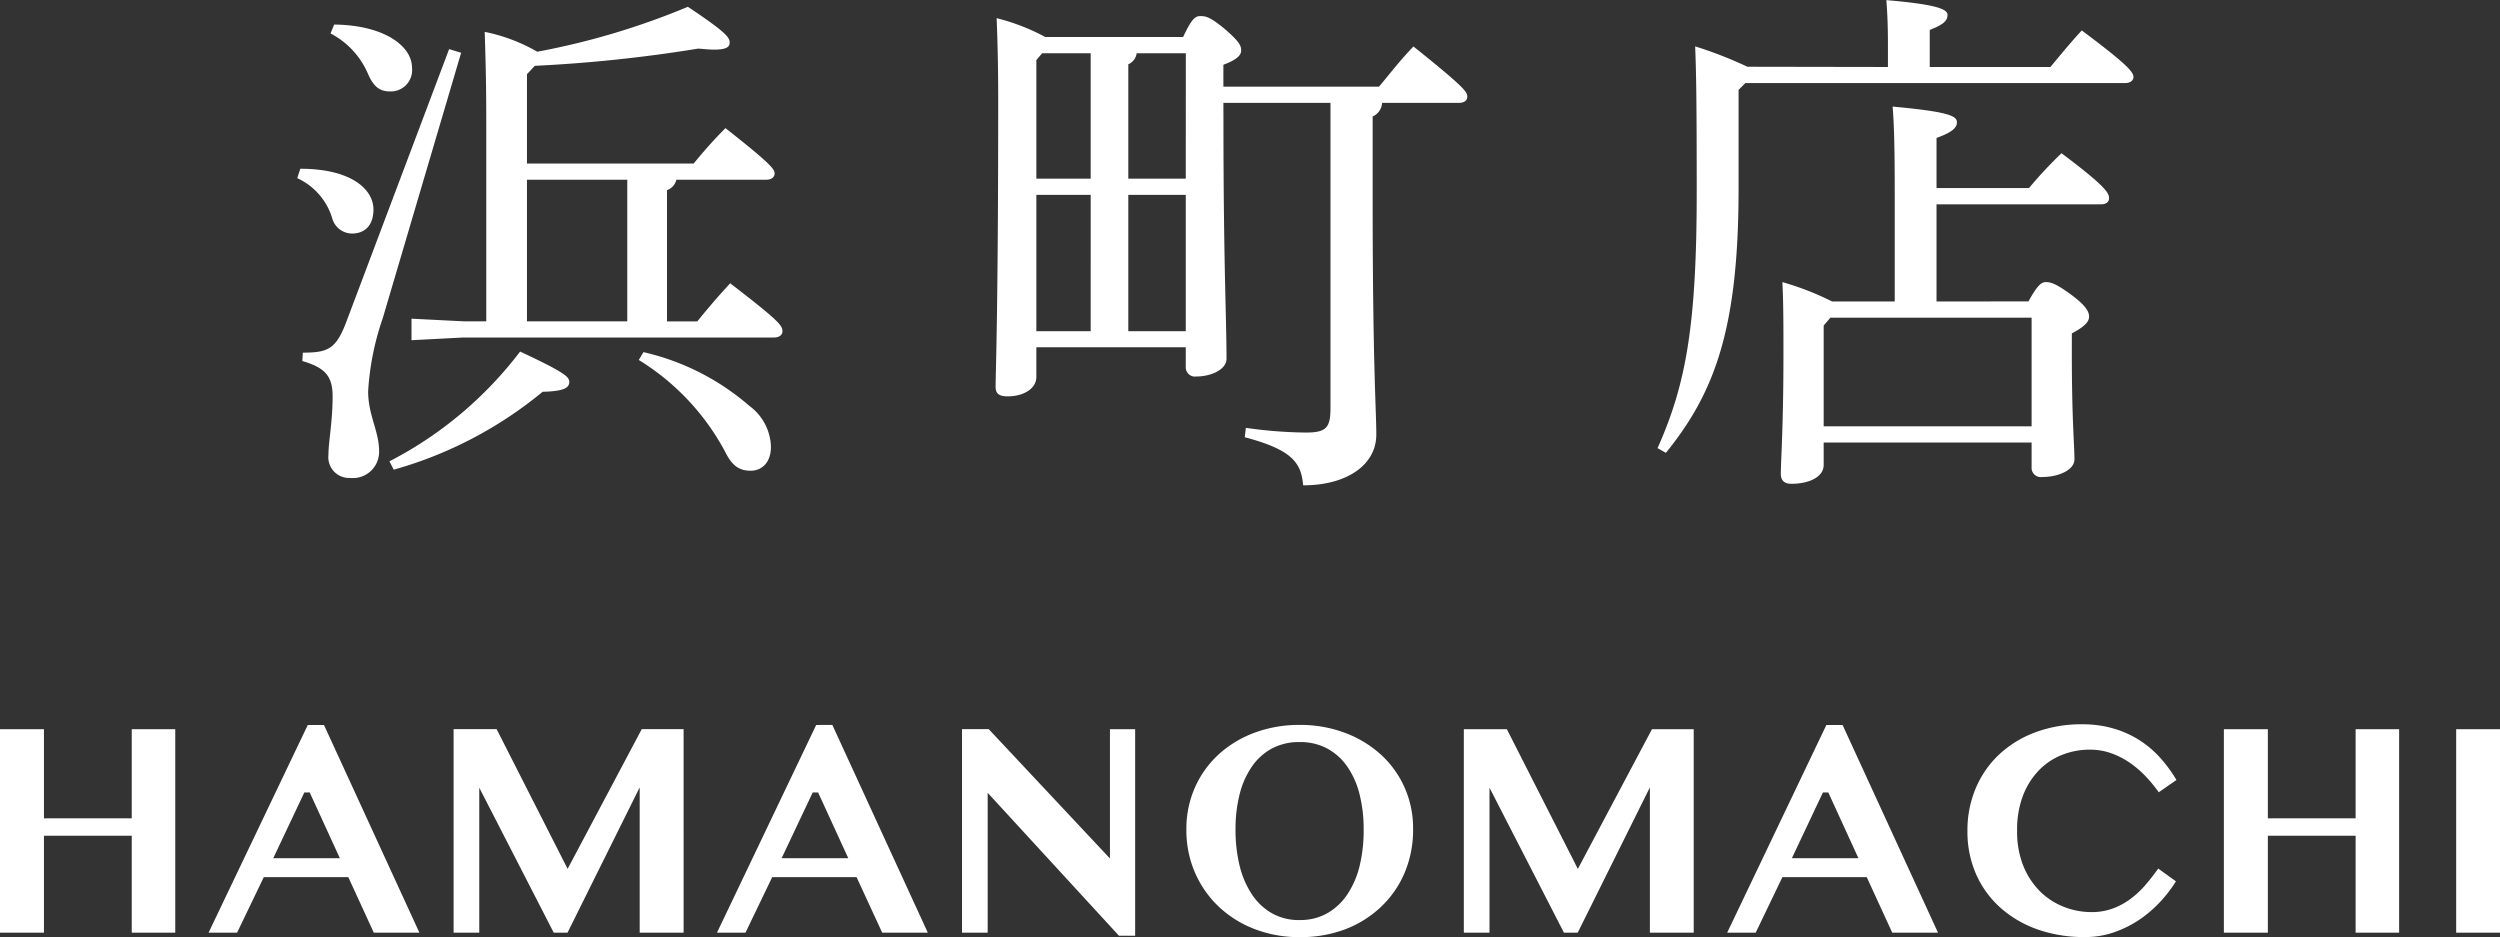
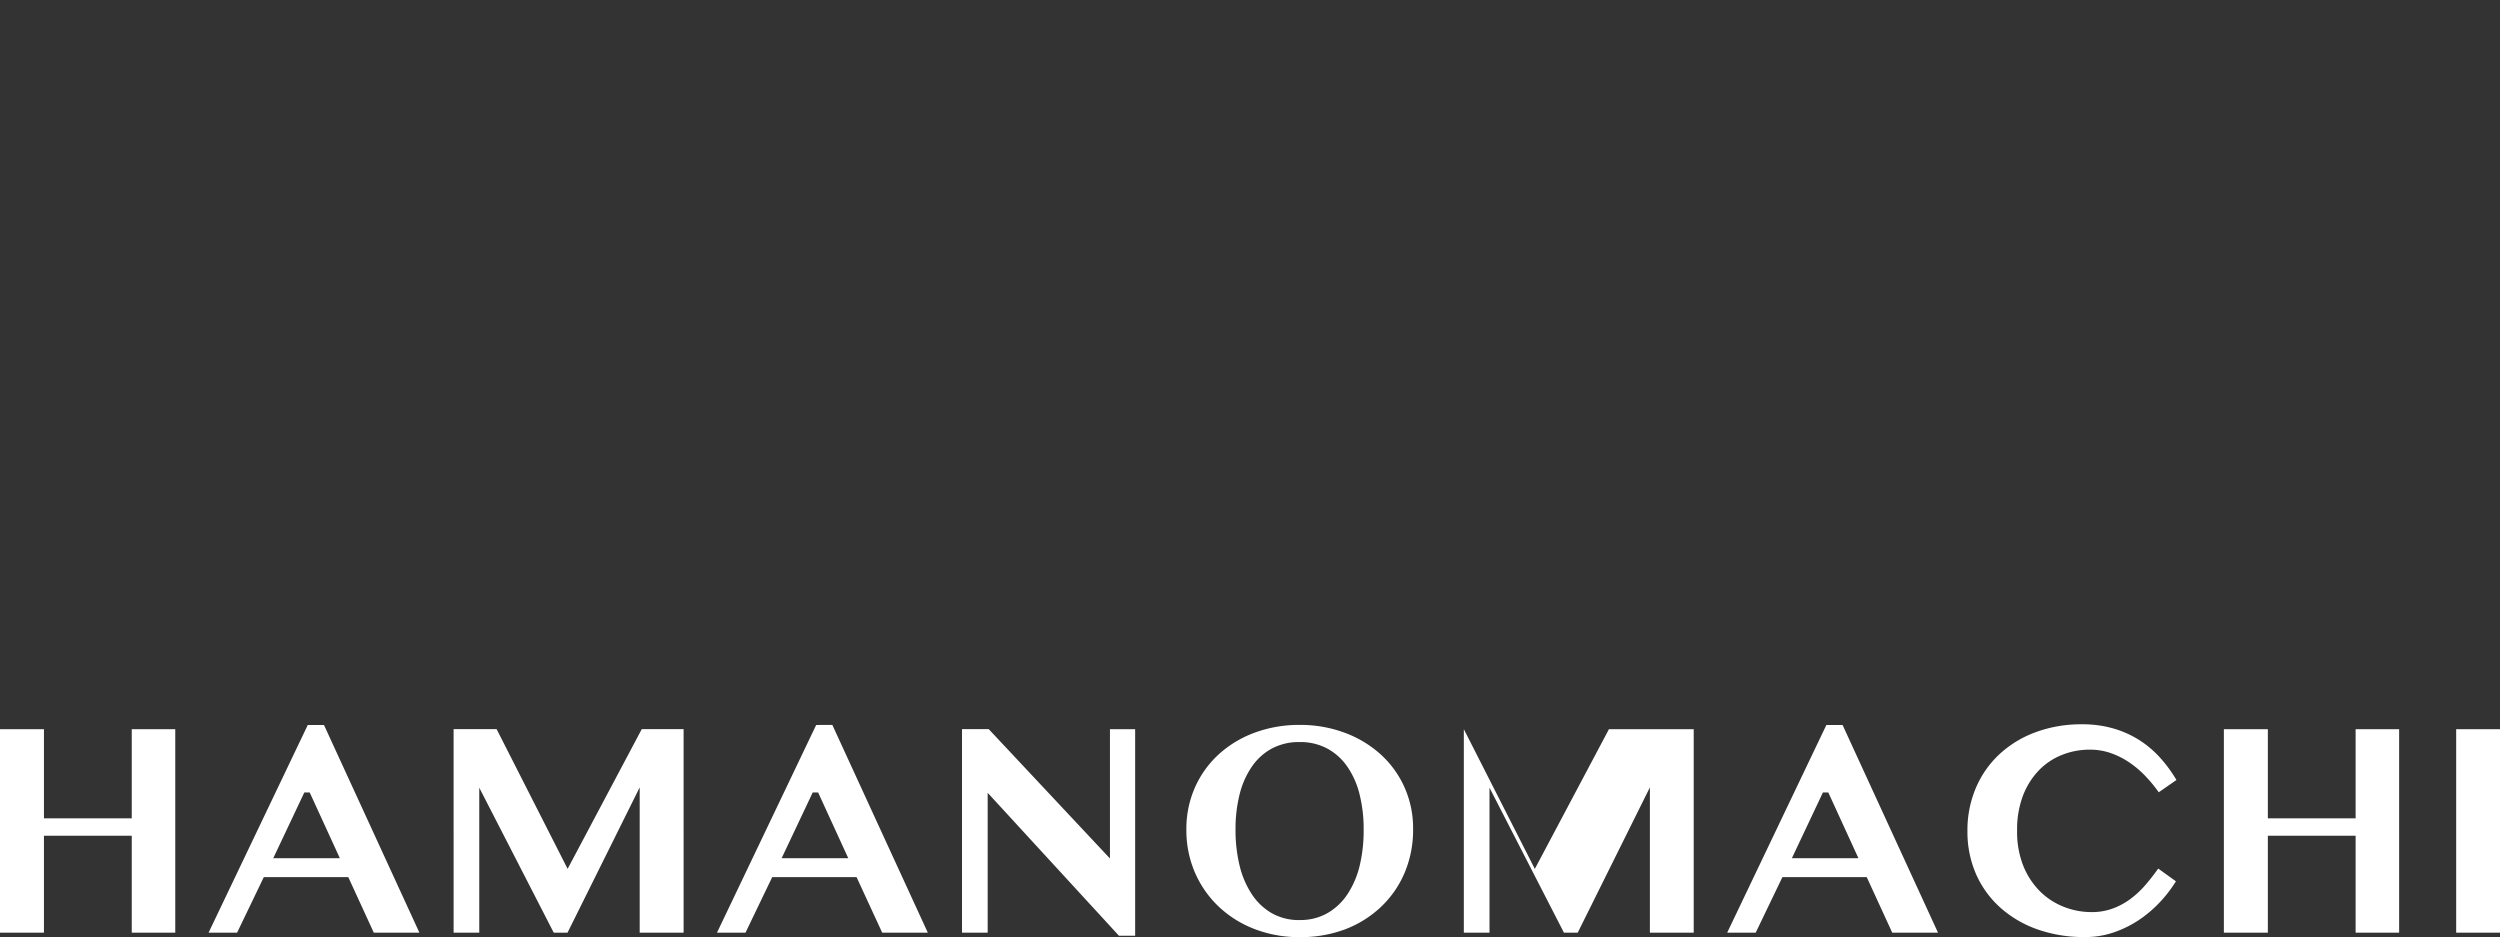
<svg xmlns="http://www.w3.org/2000/svg" width="81.348" height="30.494" viewBox="0 0 81.348 30.494">
  <rect x="0" y="0" width="81.348" height="30.494" fill="#333333" stroke="none" />
  <g id="グループ_166" data-name="グループ 166" transform="translate(-947.928 -32.652)">
-     <path id="パス_47" data-name="パス 47" d="M2.358,0H.928V-6.621H2.358v2.9H5.215v-2.9H6.631V0H5.215V-3.154H2.358ZM11.47-6.758,14.575,0H13.091l-.83-1.807H9.512L8.643,0H7.715l3.228-6.758ZM9.819-2.422h2.168l-.981-2.139H10.83Zm5.869-4.2h1.4l2.31,4.546,2.412-4.546h1.362V0H21.743V-4.727L19.395,0h-.449L16.523-4.717V0h-.835Zm12.324-.137L31.118,0H29.634L28.8-1.807H26.055L25.186,0h-.928l3.228-6.758Zm-1.65,4.336H28.53l-.981-2.139h-.176Zm5.869-4.2H33.1l3.945,4.209V-6.621h.82V.1h-.527L33.066-4.551V0h-.835ZM43.218.146a4.024,4.024,0,0,1-1.455-.259,3.535,3.535,0,0,1-1.169-.725,3.372,3.372,0,0,1-.779-1.108,3.452,3.452,0,0,1-.283-1.409,3.314,3.314,0,0,1,.283-1.379,3.227,3.227,0,0,1,.779-1.077,3.555,3.555,0,0,1,1.169-.7,4.165,4.165,0,0,1,1.455-.249,4.129,4.129,0,0,1,1.455.251,3.617,3.617,0,0,1,1.172.7,3.224,3.224,0,0,1,.781,1.072,3.257,3.257,0,0,1,.283,1.365,3.566,3.566,0,0,1-.283,1.44,3.284,3.284,0,0,1-.781,1.111A3.508,3.508,0,0,1,44.673-.1,4.129,4.129,0,0,1,43.218.146Zm0-.557a1.772,1.772,0,0,0,.9-.222,1.95,1.95,0,0,0,.652-.613,2.9,2.9,0,0,0,.4-.93A4.878,4.878,0,0,0,45.3-3.354a4.626,4.626,0,0,0-.134-1.152,2.735,2.735,0,0,0-.4-.9,1.884,1.884,0,0,0-.652-.586,1.854,1.854,0,0,0-.9-.21,1.864,1.864,0,0,0-.9.21,1.862,1.862,0,0,0-.649.586,2.767,2.767,0,0,0-.4.9,4.626,4.626,0,0,0-.134,1.152,4.878,4.878,0,0,0,.134,1.179,2.934,2.934,0,0,0,.4.93,1.927,1.927,0,0,0,.649.613A1.782,1.782,0,0,0,43.218-.41ZM48.56-6.621h1.4l2.31,4.546,2.412-4.546H56.04V0H54.614V-4.727L52.266,0h-.449L49.395-4.717V0H48.56Zm12.324-.137L63.989,0H62.5l-.83-1.807H58.926L58.057,0h-.928l3.228-6.758Zm-1.65,4.336H61.4L60.42-4.561h-.176Zm7.329-.894a2.975,2.975,0,0,0,.2,1.138,2.473,2.473,0,0,0,.54.828,2.277,2.277,0,0,0,.776.508,2.454,2.454,0,0,0,.908.173,1.969,1.969,0,0,0,.684-.115,2.287,2.287,0,0,0,.576-.31,3.024,3.024,0,0,0,.486-.452q.222-.256.422-.54l.576.415a4.27,4.27,0,0,1-.527.684,3.947,3.947,0,0,1-.684.579,3.524,3.524,0,0,1-.815.4,2.829,2.829,0,0,1-.928.151A4.557,4.557,0,0,1,67.244-.1a3.624,3.624,0,0,1-1.211-.7,3.188,3.188,0,0,1-.8-1.091,3.429,3.429,0,0,1-.286-1.418,3.508,3.508,0,0,1,.271-1.392,3.208,3.208,0,0,1,.764-1.1,3.523,3.523,0,0,1,1.179-.72,4.279,4.279,0,0,1,1.521-.259,3.6,3.6,0,0,1,1.008.134,3.273,3.273,0,0,1,.84.374,3.277,3.277,0,0,1,.681.574,4.513,4.513,0,0,1,.537.73l-.576.4a4.614,4.614,0,0,0-.442-.535,3.215,3.215,0,0,0-.525-.442,2.592,2.592,0,0,0-.6-.3,2.045,2.045,0,0,0-.674-.11,2.435,2.435,0,0,0-.908.171,2.146,2.146,0,0,0-.754.505,2.454,2.454,0,0,0-.518.828A3.109,3.109,0,0,0,66.563-3.315ZM74.722,0H73.291V-6.621h1.431v2.9h2.856v-2.9h1.416V0H77.578V-3.154H74.722ZM80.85-6.621h1.426V0H80.85Z" transform="translate(947 63)" fill="#fff" />
-     <path id="パス_48" data-name="パス 48" d="M15.861-8.5c.17,0,.272-.085.272-.2,0-.136-.085-.289-1.6-1.479A15.476,15.476,0,0,0,13.5-9.027H8.075v-2.907l.255-.272a47.123,47.123,0,0,0,5.321-.561c.2.017.374.034.51.034.357,0,.51-.068.51-.221,0-.17-.085-.323-1.36-1.173a24.142,24.142,0,0,1-4.9,1.462A5.673,5.673,0,0,0,6.7-13.311c.034,1.1.051,1.683.051,3.06v6.358H6L4.318-3.978v.7L6-3.366H16.116c.17,0,.272-.085.272-.2,0-.187-.085-.323-1.7-1.564-.408.442-.714.8-1.071,1.241h-.986V-8.16a.477.477,0,0,0,.306-.34Zm-4.522,0v4.607H8.075V-8.5ZM1.683-13.26a2.663,2.663,0,0,1,1.224,1.326c.187.425.391.561.714.561a.693.693,0,0,0,.714-.765c0-.731-.935-1.394-2.533-1.411ZM.6-8.551A2.1,2.1,0,0,1,1.734-7.259a.674.674,0,0,0,.646.51c.442,0,.7-.289.7-.782,0-.663-.731-1.326-2.38-1.326ZM3.74.935A13.208,13.208,0,0,0,8.585-1.6c.714-.017.867-.136.867-.323,0-.17-.187-.323-1.6-.986A12.566,12.566,0,0,1,3.6.663Zm7.973-3.57A7.831,7.831,0,0,1,14.535.374c.221.442.459.595.816.595.374,0,.663-.272.663-.782a1.71,1.71,0,0,0-.7-1.326A7.96,7.96,0,0,0,11.866-2.89ZM5.542-12.75,2.21-3.91c-.34.918-.6,1.037-1.428,1.037L.765-2.6c.765.221.986.51.986,1.156,0,.816-.136,1.479-.136,1.9a.675.675,0,0,0,.7.748A.855.855,0,0,0,3.264.34c0-.663-.357-1.173-.357-1.955a8.852,8.852,0,0,1,.476-2.38l2.55-8.636ZM30.736-11h3.485v9.911c0,.646-.119.816-.8.816a14.682,14.682,0,0,1-1.955-.153l-.034.306c1.547.408,1.836.833,1.9,1.564,1.445,0,2.38-.68,2.38-1.649,0-.8-.119-2.278-.119-7.7v-2.652A.52.52,0,0,0,35.9-11h2.5c.17,0,.272-.085.272-.187,0-.17-.034-.272-1.751-1.649-.442.459-.765.884-1.122,1.309H30.736v-.714c.459-.17.578-.323.578-.459,0-.153-.034-.272-.527-.7-.476-.391-.612-.425-.8-.425-.17,0-.289.1-.561.68H24.939a6.824,6.824,0,0,0-1.581-.612c.034.85.051,1.734.051,2.6,0,7.021-.085,8.959-.085,9.4,0,.221.119.306.391.306.527,0,.935-.255.935-.629v-.969h4.862v.629a.3.3,0,0,0,.34.323c.476,0,.986-.221.986-.578,0-1.292-.1-3.111-.1-7.82ZM29.512-8.534h-1.87v-3.723a.458.458,0,0,0,.272-.357h1.6Zm0,.527V-3.57h-1.87V-8.007Zm-3.094-4.607v4.08H24.65v-3.859l.187-.221ZM24.65-3.57V-8.007h1.768V-3.57Zm29.291-.969V-7.7H59.3c.17,0,.255-.085.255-.2,0-.17-.119-.391-1.547-1.462A13.481,13.481,0,0,0,56.95-8.228H53.941V-9.86c.561-.2.663-.357.663-.51,0-.2-.238-.34-2.091-.51.051.646.068,1.428.068,2.805v3.536h-2.04a9.194,9.194,0,0,0-1.615-.629c.034.68.034,1.445.034,2.312,0,2.431-.085,3.485-.085,3.927,0,.221.119.323.34.323.612,0,1.054-.238,1.054-.612V.051h6.766v.8a.3.3,0,0,0,.34.323c.527,0,1.054-.221,1.054-.578,0-.442-.085-1.292-.085-3.417V-3.5c.374-.2.561-.357.561-.544,0-.153-.085-.34-.561-.7-.51-.374-.68-.425-.85-.425-.136,0-.272.1-.561.629ZM57.035-.476H50.269V-3.757l.221-.255h6.545Zm-9.248-11.7a13.293,13.293,0,0,0-1.7-.663c.034.833.051,1.8.051,4.709,0,4.335-.34,6.273-1.275,8.364l.272.153C46.7-1.547,47.5-3.6,47.5-8.194v-3.23l.221-.221H60.078c.17,0,.272-.085.272-.2,0-.17-.272-.459-1.683-1.513-.391.425-.68.782-1.02,1.19H53.72v-1.207c.493-.187.578-.323.578-.493,0-.187-.391-.34-1.989-.476.034.459.051.85.051,1.462v.714Z" transform="translate(957 47)" fill="#fff" />
+     <path id="パス_47" data-name="パス 47" d="M2.358,0H.928V-6.621H2.358v2.9H5.215v-2.9H6.631V0H5.215V-3.154H2.358ZM11.47-6.758,14.575,0H13.091l-.83-1.807H9.512L8.643,0H7.715l3.228-6.758ZM9.819-2.422h2.168l-.981-2.139H10.83Zm5.869-4.2h1.4l2.31,4.546,2.412-4.546h1.362V0H21.743V-4.727L19.395,0h-.449L16.523-4.717V0h-.835Zm12.324-.137L31.118,0H29.634L28.8-1.807H26.055L25.186,0h-.928l3.228-6.758Zm-1.65,4.336H28.53l-.981-2.139h-.176Zm5.869-4.2H33.1l3.945,4.209V-6.621h.82V.1h-.527L33.066-4.551V0h-.835ZM43.218.146a4.024,4.024,0,0,1-1.455-.259,3.535,3.535,0,0,1-1.169-.725,3.372,3.372,0,0,1-.779-1.108,3.452,3.452,0,0,1-.283-1.409,3.314,3.314,0,0,1,.283-1.379,3.227,3.227,0,0,1,.779-1.077,3.555,3.555,0,0,1,1.169-.7,4.165,4.165,0,0,1,1.455-.249,4.129,4.129,0,0,1,1.455.251,3.617,3.617,0,0,1,1.172.7,3.224,3.224,0,0,1,.781,1.072,3.257,3.257,0,0,1,.283,1.365,3.566,3.566,0,0,1-.283,1.44,3.284,3.284,0,0,1-.781,1.111A3.508,3.508,0,0,1,44.673-.1,4.129,4.129,0,0,1,43.218.146Zm0-.557a1.772,1.772,0,0,0,.9-.222,1.95,1.95,0,0,0,.652-.613,2.9,2.9,0,0,0,.4-.93A4.878,4.878,0,0,0,45.3-3.354a4.626,4.626,0,0,0-.134-1.152,2.735,2.735,0,0,0-.4-.9,1.884,1.884,0,0,0-.652-.586,1.854,1.854,0,0,0-.9-.21,1.864,1.864,0,0,0-.9.21,1.862,1.862,0,0,0-.649.586,2.767,2.767,0,0,0-.4.9,4.626,4.626,0,0,0-.134,1.152,4.878,4.878,0,0,0,.134,1.179,2.934,2.934,0,0,0,.4.93,1.927,1.927,0,0,0,.649.613A1.782,1.782,0,0,0,43.218-.41ZM48.56-6.621l2.31,4.546,2.412-4.546H56.04V0H54.614V-4.727L52.266,0h-.449L49.395-4.717V0H48.56Zm12.324-.137L63.989,0H62.5l-.83-1.807H58.926L58.057,0h-.928l3.228-6.758Zm-1.65,4.336H61.4L60.42-4.561h-.176Zm7.329-.894a2.975,2.975,0,0,0,.2,1.138,2.473,2.473,0,0,0,.54.828,2.277,2.277,0,0,0,.776.508,2.454,2.454,0,0,0,.908.173,1.969,1.969,0,0,0,.684-.115,2.287,2.287,0,0,0,.576-.31,3.024,3.024,0,0,0,.486-.452q.222-.256.422-.54l.576.415a4.27,4.27,0,0,1-.527.684,3.947,3.947,0,0,1-.684.579,3.524,3.524,0,0,1-.815.4,2.829,2.829,0,0,1-.928.151A4.557,4.557,0,0,1,67.244-.1a3.624,3.624,0,0,1-1.211-.7,3.188,3.188,0,0,1-.8-1.091,3.429,3.429,0,0,1-.286-1.418,3.508,3.508,0,0,1,.271-1.392,3.208,3.208,0,0,1,.764-1.1,3.523,3.523,0,0,1,1.179-.72,4.279,4.279,0,0,1,1.521-.259,3.6,3.6,0,0,1,1.008.134,3.273,3.273,0,0,1,.84.374,3.277,3.277,0,0,1,.681.574,4.513,4.513,0,0,1,.537.73l-.576.4a4.614,4.614,0,0,0-.442-.535,3.215,3.215,0,0,0-.525-.442,2.592,2.592,0,0,0-.6-.3,2.045,2.045,0,0,0-.674-.11,2.435,2.435,0,0,0-.908.171,2.146,2.146,0,0,0-.754.505,2.454,2.454,0,0,0-.518.828A3.109,3.109,0,0,0,66.563-3.315ZM74.722,0H73.291V-6.621h1.431v2.9h2.856v-2.9h1.416V0H77.578V-3.154H74.722ZM80.85-6.621h1.426V0H80.85Z" transform="translate(947 63)" fill="#fff" />
  </g>
</svg>